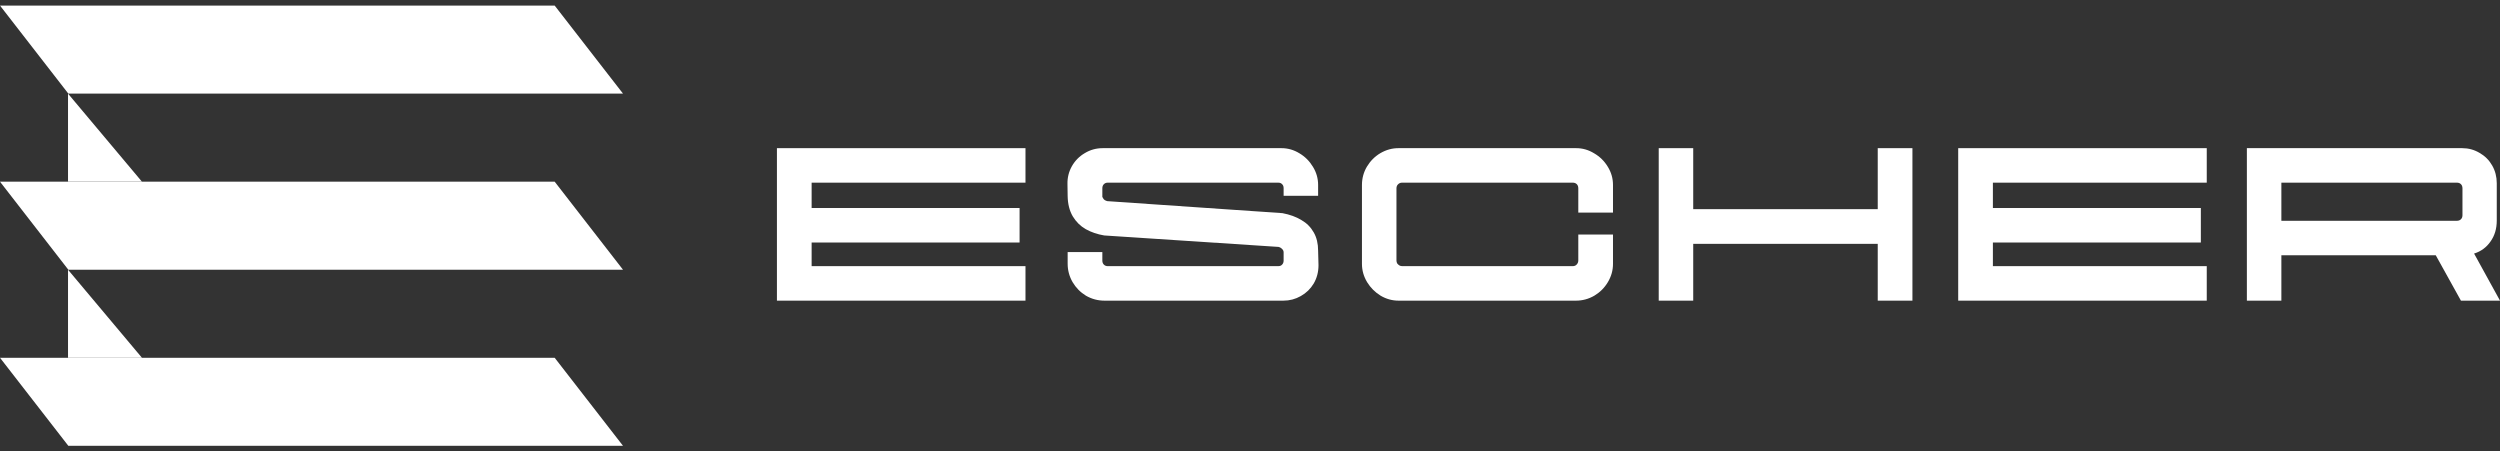
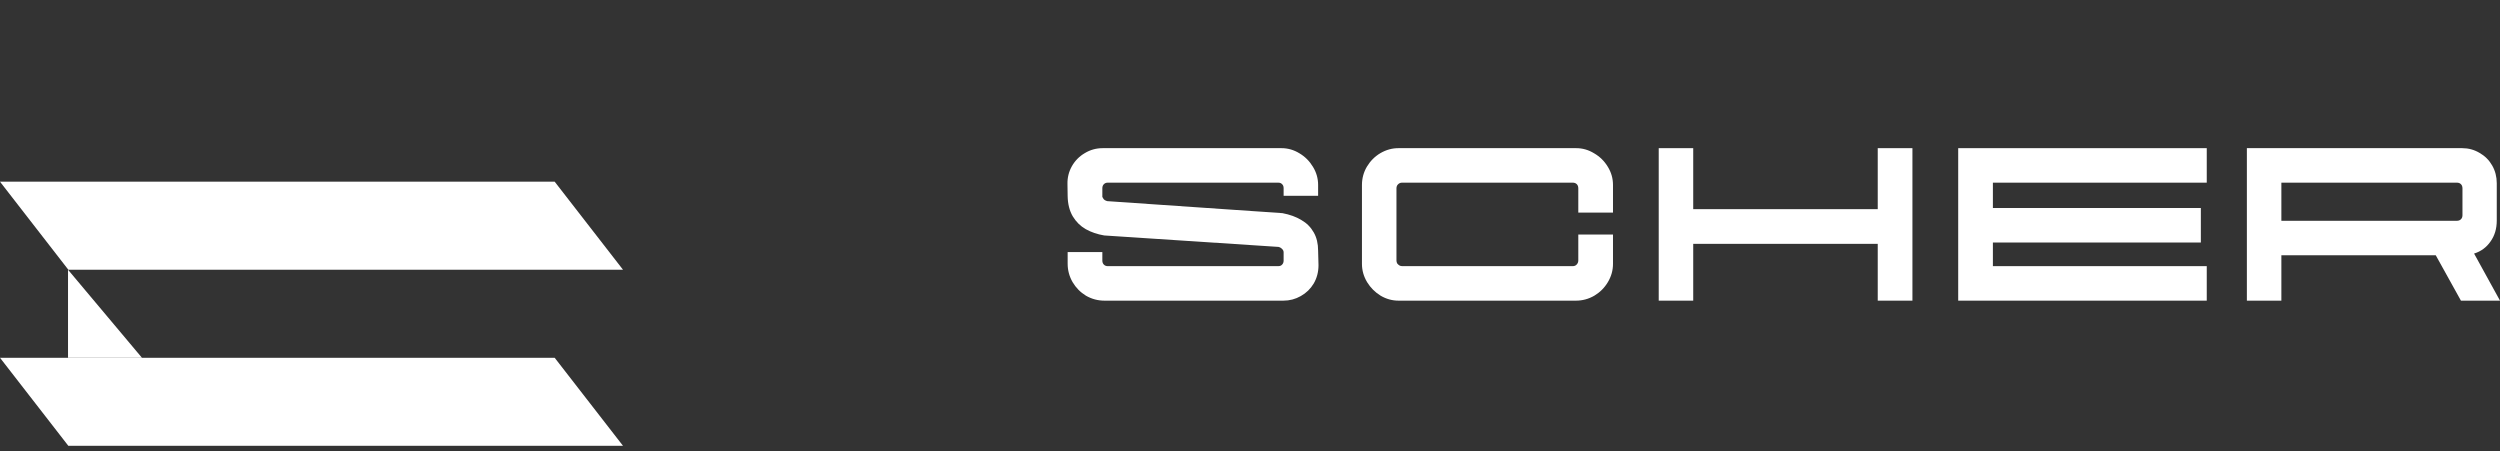
<svg xmlns="http://www.w3.org/2000/svg" width="288" height="52" viewBox="0 0 288 52" fill="none">
  <rect x="0" y="0" width="288" height="52" fill="#333333" stroke="none" />
-   <path d="M0 0.642H63.898L71.77 10.785H7.872L0 0.642Z" fill="white" />
  <path d="M0 20.93H63.898L71.77 31.073H7.872L0 20.93Z" fill="white" />
  <path d="M0 41.215H63.898L71.77 51.358H7.872L0 41.215Z" fill="white" />
  <path d="M7.836 31.072V41.215H16.353L7.836 31.072Z" fill="white" />
-   <path d="M7.836 10.786V20.929H16.353L7.836 10.786Z" fill="white" />
-   <path d="M89.502 17.068H118.136V21.043H93.499V23.963H117.455V27.938H93.499V30.66H118.136V34.635H89.502V17.068Z" fill="white" />
  <path d="M127.232 34.635C126.47 34.635 125.76 34.444 125.102 34.064C124.457 33.669 123.945 33.149 123.565 32.505C123.184 31.846 122.993 31.136 122.993 30.375V29.035H126.99V30.023C126.99 30.214 127.049 30.367 127.166 30.485C127.283 30.602 127.429 30.66 127.605 30.66H147.258C147.448 30.66 147.595 30.602 147.697 30.485C147.814 30.367 147.873 30.214 147.873 30.023V29.079C147.873 28.918 147.814 28.787 147.697 28.684C147.595 28.567 147.455 28.486 147.28 28.443L127.21 27.125C126.419 26.993 125.709 26.752 125.08 26.4C124.465 26.049 123.967 25.559 123.586 24.929C123.206 24.285 123.008 23.502 122.993 22.58L122.972 21.196C122.957 20.464 123.125 19.784 123.477 19.154C123.843 18.51 124.34 18.005 124.97 17.639C125.599 17.258 126.287 17.068 127.034 17.068H147.631C148.363 17.068 149.051 17.266 149.695 17.661C150.339 18.042 150.859 18.561 151.254 19.22C151.65 19.864 151.847 20.559 151.847 21.306V22.558H147.873V21.679C147.873 21.474 147.814 21.321 147.697 21.218C147.595 21.101 147.448 21.043 147.258 21.043H127.605C127.429 21.043 127.283 21.101 127.166 21.218C127.049 21.335 126.99 21.489 126.99 21.679V22.536C126.99 22.594 126.99 22.645 126.99 22.689C127.005 22.719 127.027 22.755 127.056 22.799C127.1 22.902 127.166 22.982 127.254 23.041C127.341 23.099 127.444 23.143 127.561 23.172L147.741 24.556C148.59 24.717 149.315 24.98 149.915 25.346C150.53 25.698 151.005 26.173 151.342 26.774C151.679 27.359 151.847 28.062 151.847 28.881L151.891 30.55C151.891 31.326 151.708 32.029 151.342 32.658C150.976 33.273 150.478 33.756 149.849 34.108C149.234 34.459 148.568 34.635 147.851 34.635H127.232Z" fill="white" />
  <path d="M161.114 34.635C160.382 34.635 159.693 34.444 159.049 34.064C158.405 33.669 157.886 33.149 157.49 32.505C157.095 31.846 156.897 31.143 156.897 30.397V21.306C156.897 20.545 157.088 19.842 157.468 19.198C157.864 18.539 158.383 18.02 159.027 17.639C159.686 17.258 160.374 17.068 161.092 17.068H181.579C182.311 17.068 182.999 17.266 183.643 17.661C184.302 18.042 184.829 18.561 185.224 19.22C185.619 19.864 185.817 20.559 185.817 21.306V24.49H181.82V21.701C181.82 21.496 181.762 21.335 181.645 21.218C181.528 21.101 181.374 21.043 181.184 21.043H161.509C161.333 21.043 161.179 21.108 161.048 21.24C160.93 21.357 160.872 21.511 160.872 21.701V30.001C160.872 30.133 160.901 30.25 160.96 30.353C161.033 30.441 161.114 30.514 161.201 30.573C161.304 30.631 161.414 30.66 161.531 30.66H181.184C181.374 30.66 181.528 30.594 181.645 30.462C181.762 30.331 181.82 30.177 181.82 30.001V27.015H185.817V30.397C185.817 31.143 185.619 31.846 185.224 32.505C184.843 33.149 184.324 33.669 183.665 34.064C183.006 34.444 182.304 34.635 181.557 34.635H161.114Z" fill="white" />
  <path d="M191.085 17.068H195.059V24.095H216.315V17.068H220.312V34.635H216.315V28.091H195.059V34.635H191.085V17.068Z" fill="white" />
  <path d="M225.585 17.068H254.218V21.043H229.581V23.963H253.538V27.938H229.581V30.66H254.218V34.635H225.585V17.068Z" fill="white" />
-   <path d="M258.84 17.068H283.653C284.372 17.068 285.038 17.251 285.651 17.617C286.267 17.968 286.749 18.451 287.101 19.066C287.452 19.681 287.627 20.362 287.627 21.108V25.412C287.627 26.349 287.387 27.154 286.903 27.828C286.435 28.501 285.806 28.962 285.015 29.211L288.001 34.635H283.5L280.6 29.409H262.814V34.635H258.84V17.068ZM283.039 25.434C283.228 25.434 283.383 25.376 283.5 25.258C283.618 25.141 283.676 24.988 283.676 24.797V21.701C283.676 21.496 283.618 21.335 283.5 21.218C283.383 21.101 283.228 21.043 283.039 21.043H262.814V25.434H283.039Z" fill="white" />
+   <path d="M258.84 17.068H283.653C284.372 17.068 285.038 17.251 285.651 17.617C286.267 17.968 286.749 18.451 287.101 19.066C287.452 19.681 287.627 20.362 287.627 21.108V25.412C287.627 26.349 287.387 27.154 286.903 27.828C286.435 28.501 285.806 28.962 285.015 29.211L288.001 34.635H283.5L280.6 29.409H262.814V34.635H258.84V17.068ZM283.039 25.434C283.228 25.434 283.383 25.376 283.5 25.258C283.618 25.141 283.676 24.988 283.676 24.797V21.701C283.676 21.496 283.618 21.335 283.5 21.218C283.383 21.101 283.228 21.043 283.039 21.043H262.814V25.434H283.039" fill="white" />
</svg>